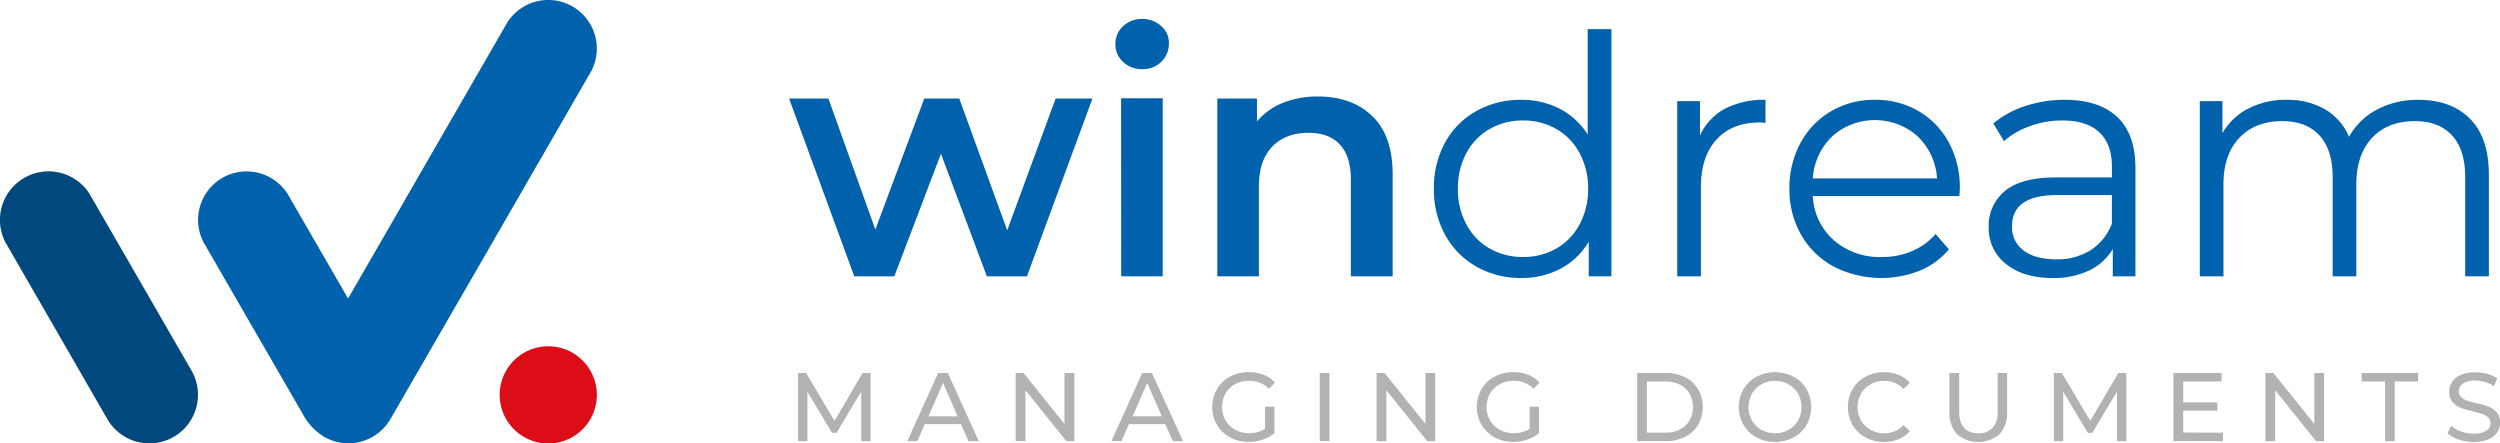
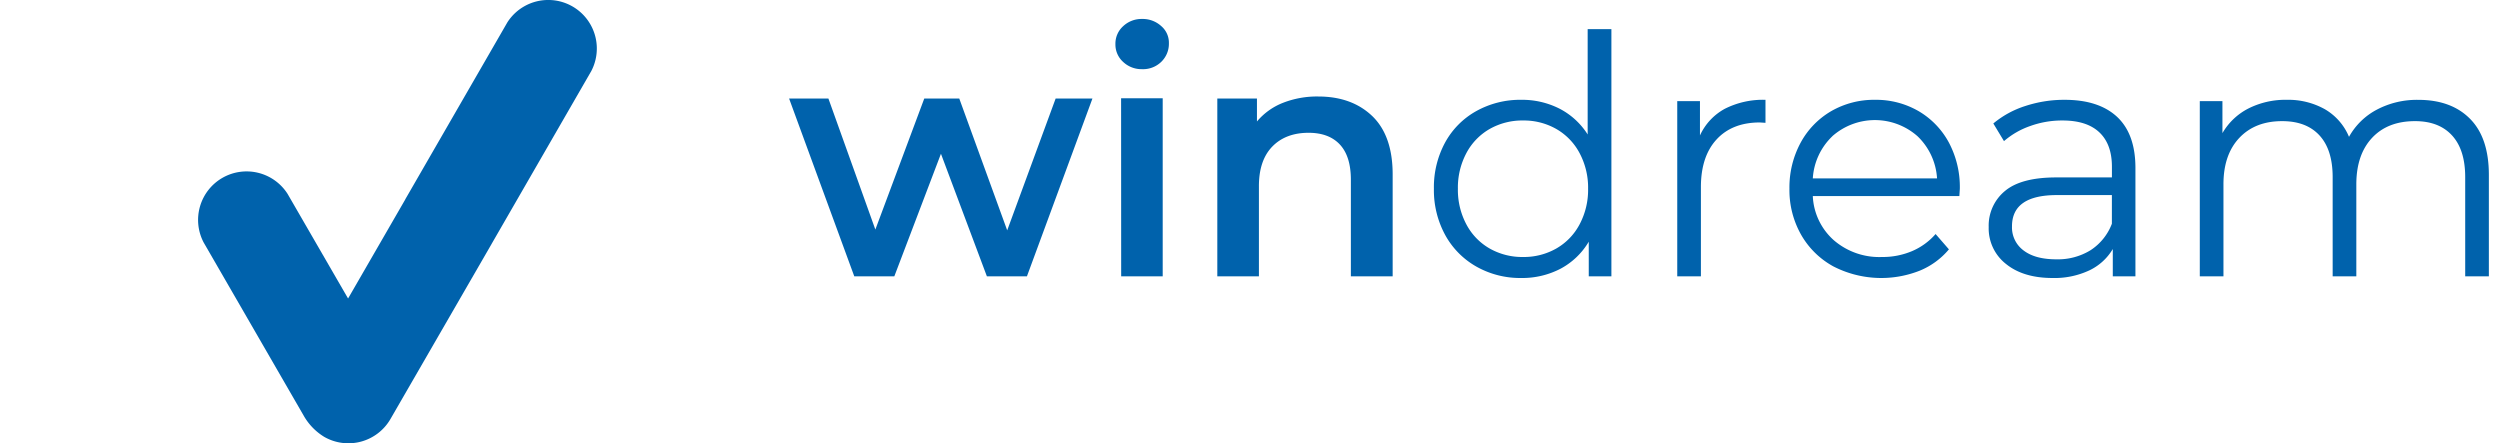
<svg xmlns="http://www.w3.org/2000/svg" viewBox="0 0 686.78 121.83">
  <defs>
    <style>.cls-4{fill:#0062ac}.cls-5{fill:#b2b2b2}</style>
  </defs>
  <g id="Ebene_2" data-name="Ebene 2">
    <g id="Ebene_1-2" data-name="Ebene 1">
-       <path d="M162.18 115.15a13.35 13.35 0 11-4.88-18.23 13.37 13.37 0 014.88 18.23" fill-rule="evenodd" fill="#dd0d17" />
-       <path d="M6.67 48.86a13.35 13.35 0 0117.93 4.4l28 48.53a13.34 13.34 0 11-23.11 13.34l-.06-.1L1.51 66.6a13.33 13.33 0 015.16-17.74z" fill="#01487e" fill-rule="evenodd" />
      <path d="M61.1 48.86a13.35 13.35 0 0117.9 4.4L95.62 82l15.67-27.14c.1-.21.21-.41.33-.61l.06-.1 27.67-47.96a13.34 13.34 0 0123.09 13.32L135.05 67a.31.31 0 01-.05.1l-27.73 48a13.35 13.35 0 01-18.22 4.9 16.19 16.19 0 01-5.38-5.4l-.06-.1-27.67-47.9a13.33 13.33 0 015.16-17.74z" fill="#0062ac" fill-rule="evenodd" />
      <path class="cls-4" d="M300.11 27.06l-18 48.85h-11l-12.62-33.67-12.81 33.67h-11l-17.91-48.85h10.8l12.9 36 13.44-36h9.61l13.17 36.22L290 27.06zM308.53 17a6.4 6.4 0 01-2.11-4.89 6.42 6.42 0 012.11-4.9 7.34 7.34 0 015.21-2A7.54 7.54 0 01319 7.16a6 6 0 012.11 4.71A6.9 6.9 0 01319 17a7.14 7.14 0 01-5.26 2 7.34 7.34 0 01-5.21-2zm-.55 10h11.43v48.91H308zM377 31.91q5.58 5.4 5.58 16v28H371.1V49.38q0-6.41-3-9.65t-8.6-3.25q-6.32 0-10 3.8t-3.66 10.93v24.7h-11.43V27.06h10.89v6.31a17.84 17.84 0 017.14-5.12 25.59 25.59 0 019.69-1.74q9.24 0 14.87 5.4zM442.67 8v67.91h-6.22V66.4a19.84 19.84 0 01-7.73 7.41 22.77 22.77 0 01-10.84 2.56 24.45 24.45 0 01-12.26-3.11 22.25 22.25 0 01-8.6-8.69 25.72 25.72 0 01-3.11-12.72A25.72 25.72 0 01397 39.13a21.86 21.86 0 018.6-8.64 24.74 24.74 0 0112.26-3.07 22.69 22.69 0 0110.56 2.43 20 20 0 017.73 7.09V8zm-15.14 60.27a16.49 16.49 0 006.4-6.63 20.16 20.16 0 002.34-9.79 20.16 20.16 0 00-2.34-9.79 16.55 16.55 0 00-6.4-6.63 18 18 0 00-9.1-2.33 18.13 18.13 0 00-9.2 2.33 16.55 16.55 0 00-6.4 6.63 20.15 20.15 0 00-2.33 9.79 20.15 20.15 0 002.33 9.79 16.49 16.49 0 006.4 6.63 18.13 18.13 0 009.2 2.33 18 18 0 009.1-2.33zM473.82 29.89A23.22 23.22 0 01485 27.42v6.32l-1.55-.1q-7.59 0-11.89 4.67t-4.3 13.08v24.52h-6.5V27.79H467v9.42a15.8 15.8 0 016.82-7.32zM538.26 53.86H498A17.2 17.2 0 00503.78 66 19.1 19.1 0 00517 70.6a20.69 20.69 0 008.23-1.6 17.85 17.85 0 006.5-4.71l3.66 4.21a20.66 20.66 0 01-8 5.85 28.75 28.75 0 01-23.69-1.14 22.72 22.72 0 01-8.92-8.74 24.82 24.82 0 01-3.2-12.62 25.79 25.79 0 013.06-12.62 22.3 22.3 0 018.42-8.7 23.54 23.54 0 0112-3.11 23.28 23.28 0 0112 3.11 22.15 22.15 0 018.33 8.65 26.05 26.05 0 013 12.67zm-34.9-16.42A17.46 17.46 0 00498 49h34.13a17.47 17.47 0 00-5.36-11.57 17.66 17.66 0 00-23.42 0zM581.63 32.14q5 4.71 5 14v29.77h-6.22v-7.5a14.94 14.94 0 01-6.41 5.85 22.5 22.5 0 01-10.11 2.11q-8.05 0-12.81-3.85a12.4 12.4 0 01-4.76-10.15 12.29 12.29 0 014.44-9.88q4.44-3.75 14.13-3.75h15.28v-2.93q0-6.21-3.47-9.47t-10.17-3.24a25.69 25.69 0 00-8.78 1.51 21.93 21.93 0 00-7.23 4.16l-2.93-4.85a26 26 0 018.79-4.8 34.1 34.1 0 0110.79-1.7q9.42 0 14.46 4.72zm-7.32 36.59a15 15 0 005.85-7.27v-7.87h-15.09q-12.36 0-12.35 8.6a7.86 7.86 0 003.2 6.63c2.13 1.62 5.12 2.42 9 2.42a17.13 17.13 0 009.39-2.51zM678.55 32.64q5.16 5.2 5.17 15.37v27.9h-6.5V48.65q0-7.5-3.61-11.44t-10.2-3.93q-7.5 0-11.8 4.62t-4.3 12.76v25.25h-6.5V48.65q0-7.5-3.61-11.44t-10.29-3.93q-7.41 0-11.76 4.62t-4.34 12.76v25.25h-6.5V27.79h6.22v8.78a17.39 17.39 0 017.14-6.77 22.53 22.53 0 0110.52-2.38A20.57 20.57 0 01638.66 30a15.76 15.76 0 016.64 7.59 18.72 18.72 0 017.63-7.46 23.55 23.55 0 0111.39-2.7q9.06-.01 14.23 5.21z" />
-       <path class="cls-5" d="M236.58 121.19v-13.64l-6.77 11.37h-1.23l-6.77-11.29v13.56h-2.56v-18.73h2.19l7.81 13.17 7.71-13.17h2.19v18.73zM264 116.51h-9.95l-2.05 4.68h-2.76l8.49-18.73h2.65l8.5 18.73h-2.81zm-.93-2.14l-4-9.18-4 9.18zM295.13 102.46v18.73h-2.2l-11.23-14v14H279v-18.73h2.19l11.24 14v-14zM320.08 116.51h-9.95l-2.06 4.68h-2.76l8.48-18.73h2.65l8.56 18.73h-2.81zm-.93-2.14l-4-9.18-4 9.18zM347.53 111.72h2.57V119a10 10 0 01-3.24 1.77 12.08 12.08 0 01-3.85.62 10.48 10.48 0 01-5.11-1.25 9.18 9.18 0 01-3.57-3.42 9.39 9.39 0 01-1.3-4.91 9.48 9.48 0 011.3-4.93 9.07 9.07 0 013.58-3.42 10.74 10.74 0 015.15-1.23 11 11 0 014.09.73 8.23 8.23 0 013.11 2.16l-1.66 1.66a7.53 7.53 0 00-5.43-2.17 8 8 0 00-3.84.92 6.78 6.78 0 00-2.66 2.57 7.59 7.59 0 000 7.39 6.94 6.94 0 002.66 2.58 7.82 7.82 0 003.81.93 8 8 0 004.39-1.2zM362.54 102.46h2.68v18.73h-2.68zM394.28 102.46v18.73h-2.2l-11.23-14v14h-2.68v-18.73h2.19l11.24 14v-14zM420.21 111.72h2.57V119a10 10 0 01-3.24 1.77 12.13 12.13 0 01-3.85.62 10.49 10.49 0 01-5.12-1.25 9.32 9.32 0 01-3.57-3.42 9.48 9.48 0 01-1.3-4.91 9.58 9.58 0 011.3-4.93 9.09 9.09 0 013.59-3.42 10.68 10.68 0 015.15-1.23 10.86 10.86 0 014.08.73 8.34 8.34 0 013.12 2.16l-1.66 1.66a7.53 7.53 0 00-5.43-2.17 8 8 0 00-3.84.92 6.81 6.81 0 00-2.67 2.57 7.59 7.59 0 000 7.39 7 7 0 002.67 2.58 7.79 7.79 0 003.81.93 8 8 0 004.39-1.2zM449.75 102.46h7.89a11.33 11.33 0 015.27 1.18 8.66 8.66 0 013.58 3.3 10 10 0 010 9.77 8.6 8.6 0 01-3.58 3.3 11.33 11.33 0 01-5.27 1.18h-7.89zm7.73 16.4a8.63 8.63 0 004-.88 6.36 6.36 0 002.66-2.47 7.67 7.67 0 000-7.36 6.38 6.38 0 00-2.66-2.48 8.63 8.63 0 00-4-.88h-5.06v14.07zM482.53 120.16a9.18 9.18 0 01-3.58-3.44 9.93 9.93 0 010-9.79 9.25 9.25 0 013.58-3.44 11.09 11.09 0 0110.19 0 9.11 9.11 0 013.56 3.43 10.06 10.06 0 010 9.82 9.15 9.15 0 01-3.56 3.42 11 11 0 01-10.19 0zm8.81-2.07a6.92 6.92 0 002.6-2.58 7.6 7.6 0 000-7.36 6.78 6.78 0 00-2.6-2.58 7.27 7.27 0 00-3.7-.94 7.47 7.47 0 00-3.74.94 6.77 6.77 0 00-2.62 2.58 7.6 7.6 0 000 7.36 6.91 6.91 0 002.62 2.58 7.57 7.57 0 003.74.93 7.37 7.37 0 003.7-.93zM512.46 120.16a9.19 9.19 0 01-3.55-3.42 10.06 10.06 0 010-9.82 9.17 9.17 0 013.56-3.43 10.42 10.42 0 015.09-1.24 10.6 10.6 0 014 .73 8.2 8.2 0 013.1 2.18l-1.74 1.69a7 7 0 00-5.27-2.22 7.56 7.56 0 00-3.77.94 6.82 6.82 0 00-2.64 2.58 7.6 7.6 0 000 7.36 7 7 0 002.64 2.58 7.66 7.66 0 003.77.93 7 7 0 005.27-2.24l1.74 1.68a8.21 8.21 0 01-3.11 2.2 10.59 10.59 0 01-4 .75 10.35 10.35 0 01-5.09-1.25zM537.62 119.27a8.48 8.48 0 01-2.09-6.16v-10.65h2.68V113c0 4 1.76 6 5.27 6a5.07 5.07 0 003.93-1.48 6.52 6.52 0 001.37-4.54v-10.52h2.6v10.65a8.45 8.45 0 01-2.09 6.17 9 9 0 01-11.67 0zM581.56 121.19v-13.64l-6.77 11.37h-1.23l-6.77-11.29v13.56h-2.57v-18.73h2.2l7.81 13.17 7.71-13.17h2.19v18.73zM610.67 118.86v2.33h-13.59v-18.73h13.22v2.33h-10.55v5.75h9.4v2.28h-9.4v6zM638.44 102.46v18.73h-2.19l-11.24-14v14h-2.67v-18.73h2.19l11.24 14v-14zM655.21 104.79h-6.42v-2.33h15.49v2.33h-6.42v16.4h-2.65zM675.45 120.75a8.37 8.37 0 01-3.09-1.7l1-2.09a8 8 0 002.74 1.57 10.09 10.09 0 003.44.6 6.18 6.18 0 003.48-.79 2.43 2.43 0 001.15-2.1 2.06 2.06 0 00-.63-1.56 4.36 4.36 0 00-1.55-.93q-.93-.31-2.61-.72a26.49 26.49 0 01-3.41-1 5.51 5.51 0 01-2.22-1.56 4.18 4.18 0 01-.93-2.85 4.85 4.85 0 01.79-2.7A5.41 5.41 0 01676 103a9.73 9.73 0 014-.72 12.44 12.44 0 013.27.43 8.37 8.37 0 012.75 1.23l-.88 2.14a9.64 9.64 0 00-2.51-1.14 9.42 9.42 0 00-2.63-.39 5.81 5.81 0 00-3.41.83 2.54 2.54 0 00-1.14 2.14 2.06 2.06 0 00.65 1.57 4.37 4.37 0 001.59.93 22.88 22.88 0 002.58.71 26.28 26.28 0 013.4 1 5.8 5.8 0 012.21 1.55 4.12 4.12 0 01.92 2.81 4.82 4.82 0 01-.8 2.69 5.47 5.47 0 01-2.44 1.93 10.1 10.1 0 01-4 .71 12.73 12.73 0 01-4.11-.67z" />
    </g>
  </g>
</svg>